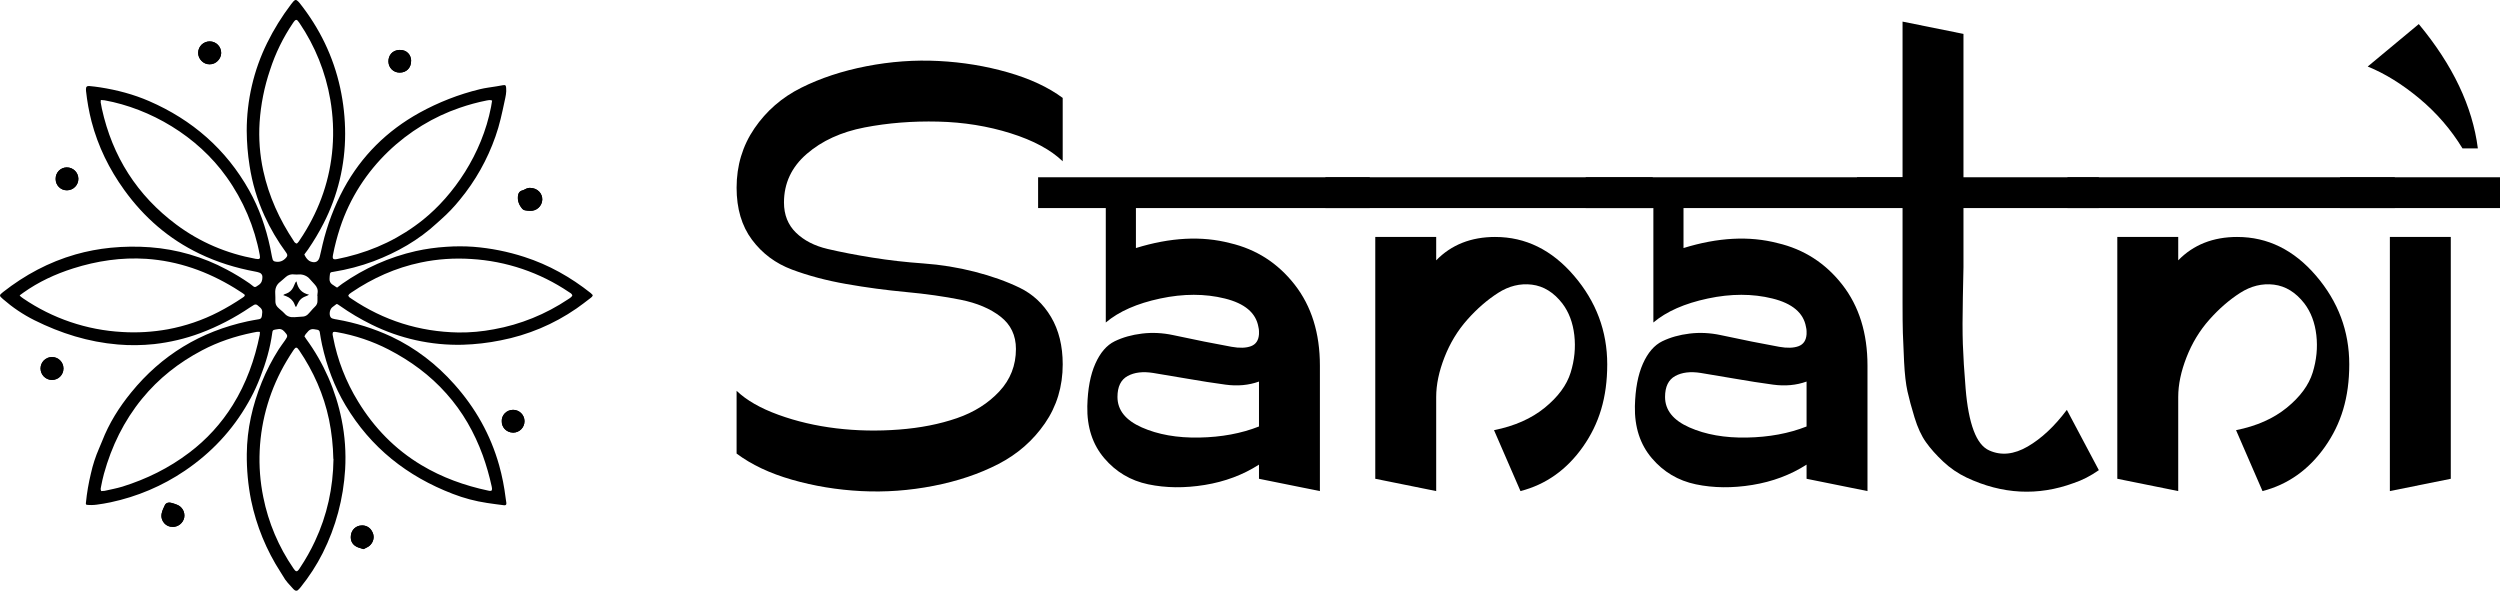
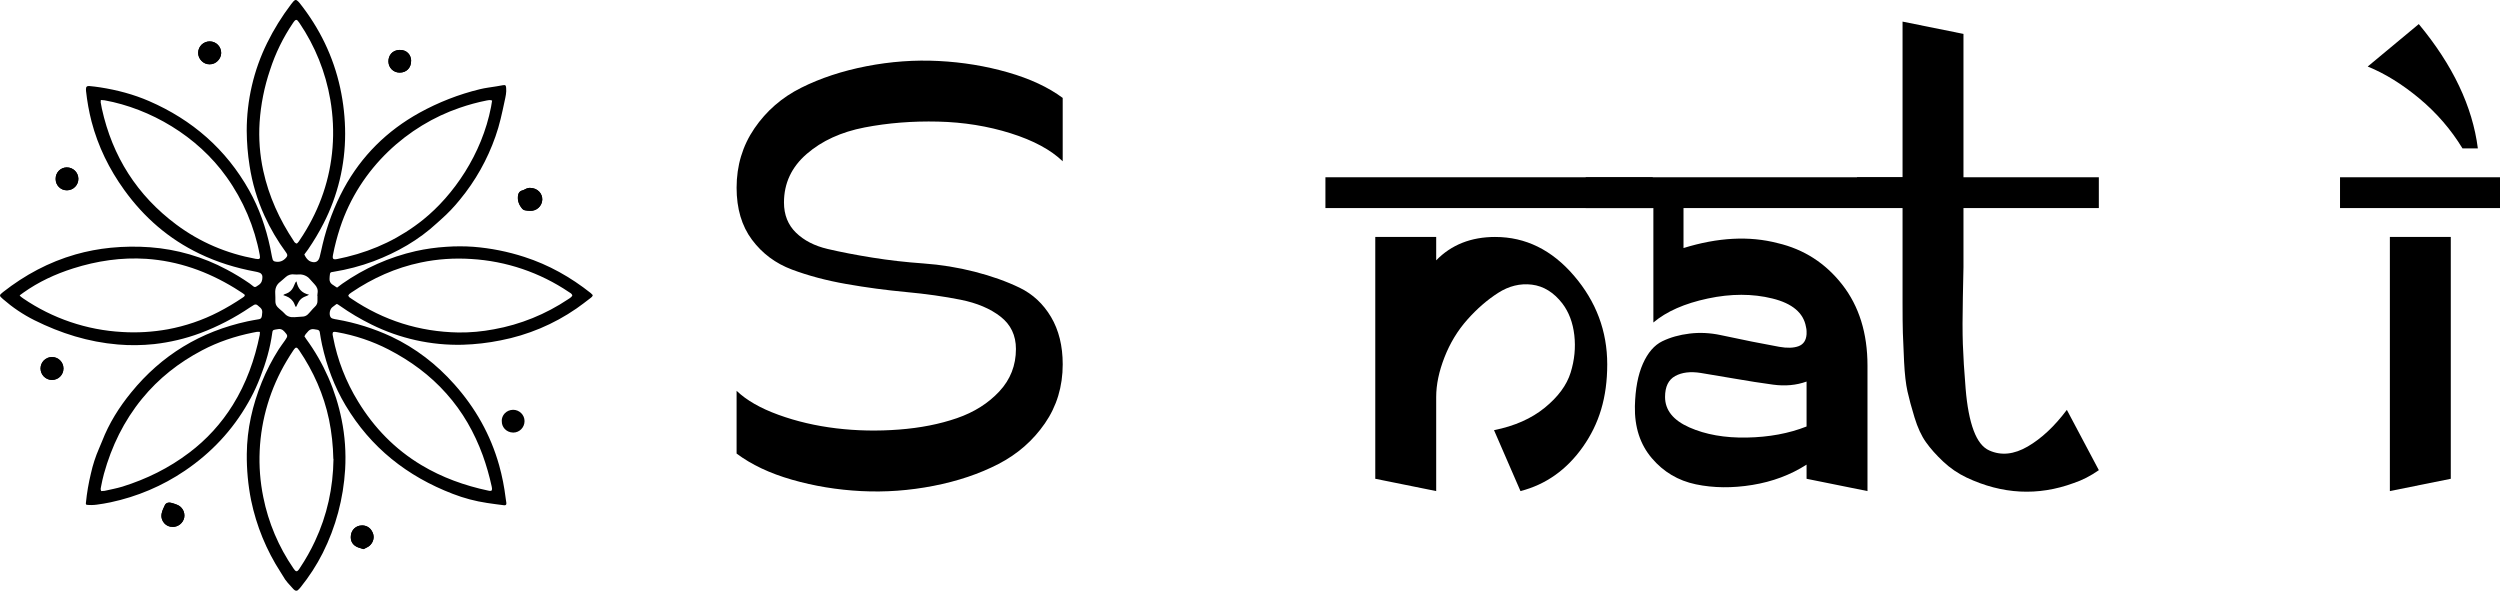
<svg xmlns="http://www.w3.org/2000/svg" id="Layer_1" data-name="Layer 1" viewBox="0 0 3136.66 741.2">
  <defs>
    <style> .cls-1 { fill: #000; stroke-width: 0px; } .cls-2 { isolation: isolate; } </style>
  </defs>
  <path class="cls-1" d="M665.42,235.75c-2.1,0-4.3.5-6.2,1.5-1.1.6-2.3,1.2-3.5,1.6-4.2.9-5.7,4-6,7.7-.5,5.8,1.7,11,5.4,15.4.8.9,2,1.6,3.2,1.9,2.2.4,4.4.7,6.6.7,8.1.4,14.9-5.8,15.4-13.8h0c.4-8-6.1-14.8-15-14.9l.1-.1ZM216.62,661.05c7,0,13-4.8,14.5-11.6,1.3-6.9-2.5-13.7-9-16.2-2.5-1-5.1-1.8-7.7-2.5-3.2-.8-6.2.3-7.5,2.9-1.6,3.4-3.4,7-4.1,10.6-1.8,9.5,5.7,17.1,13.8,16.7v.1ZM262.92,80.65c7.9.3,14.5-6.7,14.6-14.1,0-8-6.3-14.5-14.3-14.6-8,0-14.5,6.3-14.6,14.3h0c-.1,7.5,6.5,14.6,14.2,14.4h.1ZM50.92,462.35c0,7.9,6.4,14.4,14.4,14.4s14.4-6.4,14.4-14.4-6.4-14.4-14.4-14.4h-.1c-7.9,0-14.3,6.4-14.3,14.3h0v.1ZM629.62,528.55c-.3,6.6,5,14,14.3,14.2,7.9,0,14.2-6.5,14.2-14.4s-6.5-14.2-14.4-14.2c-8.7.2-14.5,7.1-14.2,14.3h0l.1.1ZM69.82,224.55c-.1,7.7,6.1,14.1,13.8,14.2h.5c7.9,0,14.3-6.6,14.2-14.5s-6.6-14.3-14.5-14.2c-7.8,0-14.1,6.4-14,14.2v.3ZM455.92,688.95c1.8-.9,3.4-1.7,5-2.5,2-1,3.7-2.5,5-4.3,3.4-4.5,3.8-10.5.9-15.4-2.5-5-7.9-8-13.5-7.5-6.7.3-12.1,5.4-13,12-1.1,7.3,2,12.8,9,15.5,2,.8,4.2,1.3,6.6,2.1v.1ZM515.82,76.65c0-7.9-5.5-14.2-14.4-14-9.7.2-14.2,7.5-14.1,14.4,0,7.7,6.1,14,13.8,14h.6c8.2,0,14.1-6.1,14-14.4h.1ZM638.72,581.05v-.3h-.3c0,.1.3.3.3.3Z" />
  <path class="cls-1" d="M423.12,360.75c2.4-1.8,4.2-3.3,6.2-4.7,27.8-19.5,59.2-33.5,92.3-41,12.6-2.8,25.5-4.6,38.4-5.4,11.3-.8,22.7-.8,34,0,21.7,1.7,43.1,6,63.8,12.7,30.7,9.9,58.2,25.4,83.4,45.4.9.8,1.7,1.6,2.5,2.5-.4,2.1-1.9,2.9-3.1,3.9-5.7,4.4-11.4,8.8-17.3,12.9-28.6,19.8-61.1,33.4-95.2,40-15.7,3.2-31.6,5-47.6,5.5-39.7,1-79-7.8-114.5-25.4-13.8-6.8-27-14.6-39.6-23.5-.9-.6-1.8-1.3-2.8-1.9-.4-.1-.9-.2-1.4-.3-1.6,1.2-3.6,2.6-5.4,4.1-2.9,2.5-4,7.9-2.5,11.5.6,1.4,1.7,2.4,3.2,2.7,1.7.5,3.4.9,5.1,1.1,23.6,4.1,46.6,11.4,68.4,21.5,30.5,14.5,56.6,34.6,79,59.8,26.4,29.6,45.4,63.2,56.2,101.5,3.8,13.5,6.5,27.4,8.2,41.3.2,2.1.7,4.1.9,6.2s-.8,3-2.8,2.8c-7.1-.9-14.3-1.8-21.4-2.9-14.7-2.2-29.1-6-43-11.4-57.3-22-103-58.1-134.6-111.1-14.1-23.6-23.6-49.3-29.5-76.1-1.1-5.1-2-10.3-2.8-15.5-.1-1.7-1.4-3-3-3.2-1.4-.3-2.8-.5-4.3-.7-2.6-.5-5.2.4-7,2.3-1.2,1.3-2.4,2.6-3.5,4-.6.8-1.1,1.7-1.5,2.6.7,1.1,1.4,2.2,2.1,3.2,22.1,30.2,37.3,64.8,44.6,101.4,4.2,20.5,5.6,41.5,4.4,62.5-2.2,36.5-11.7,72.2-28.1,104.8-7.7,15.3-17.1,29.7-27.8,43-1,1.3-2.1,2.4-3.3,3.5-1.1,1.1-2.8,1.1-4,.2-.5-.4-1-.8-1.5-1.2-4.8-5.3-10-10.4-13.4-16.8-.8-1.5-1.8-3-2.8-4.5-17.9-27.6-30.4-58.2-37.1-90.4-3.8-19.1-5.6-38.6-5.4-58.1.3-31.3,7.1-61.1,18.8-90,5.8-14.4,13-28.2,21.3-41.3,2.5-3.9,5.4-7.6,8-11.4,3.6-5.2,3.5-5.9-.8-10.7-2.6-3-5.6-4-9.4-3-.8.2-1.6.3-2.4.4-2.7.6-3.1.9-3.5,3.8-2.6,19.3-8,37.8-15.1,55.9-.9,2.2-1.8,4.5-2.7,6.7-3.6,8.7-7.8,17.2-12.5,25.3-19.7,34.7-46.4,63-79.3,85.3-28.3,19.2-60,32.6-93.4,39.7-5.6,1.2-11.3,2.1-17,2.9-4.3.6-8.7.7-13.1.2-1.2-1-.8-2-.7-2.9,1.2-12.2,3.3-24.3,6.2-36.3,2.4-10.8,5.8-21.3,10.2-31.4,1.3-3.1,2.7-6.2,3.9-9.3,8.7-22.4,21.3-42.5,36.5-61.1,38.2-46.9,87-76.4,146-89.2,4.7-1,9.4-1.8,14.1-2.6,2-.3,3.2-1.2,3.6-3.2,0-.5.2-.9.3-1.4.9-6.9.8-8-5.6-13-1.2-1.1-3.1-1.2-4.5-.3-1.5.9-3,1.8-4.5,2.8-19.6,13.3-40.7,24.3-62.9,32.6-18.6,6.9-38,11.5-57.7,13.7-15.1,1.6-30.4,1.8-45.5.5-37-3.1-71.7-14-104.8-30.5-14.2-7.1-27.4-16-39.3-26.4-5.1-4.4-5.1-4.8,0-8.9,27.3-21.4,57.4-37.6,90.9-47.2,14.4-4.1,29.2-6.9,44.2-8.4,16.4-1.6,32.9-1.8,49.4-.6,33.6,2.5,66.3,12,96,27.9,9.9,5.2,19.5,11.1,28.7,17.4,1.7,1.2,3.3,2.5,4.9,3.8,1,.9,2.5,1,3.5.3,1.1-.7,2.1-1.4,3.2-2.1,3.6-2.4,4.6-5.9,4.6-10,.1-2.5-1.5-4.8-3.9-5.5-1.7-.6-3.4-1-5.1-1.3-24.3-4.5-47.7-11.7-70.1-22.5-38.3-18.4-69.4-45.4-94.2-79.8-18.9-26.2-32.9-54.7-41.1-86-3.2-12.5-5.5-25.3-6.9-38.2,0-.8-.1-1.6-.1-2.4,0-2.9,1.2-4.1,4.2-3.9,4.6.4,9.2,1,13.8,1.7,21.1,3.3,41.6,8.7,61.2,17.2,54.1,23.5,96.5,60.3,125.5,111.9,12.7,22.6,21.1,46.8,26.5,72.2.8,3.6,1.4,7.2,2.1,10.8.2,1.2.5,2.5.9,3.7.4,1.4,1.6,2.5,3.1,2.7,5.5,1.2,10.1-.6,13.8-4.8,2-2.3,2-3.8.1-6.4-10.6-14.4-19.8-29.9-27.2-46.2-9.1-19.9-15.4-41-18.7-62.7-2.3-14.5-3.5-29.2-3.6-43.9,0-38.2,8.7-75.9,25.6-110.2,8.4-17.1,18.5-33.3,30-48.5.9-1.3,1.9-2.5,3-3.7,2.3-2.4,3.6-2.3,6,.1.7.7,1.3,1.4,1.9,2.1,25,31.6,42.2,66.9,50.8,106.4,4.1,18.9,6.2,38.3,6.2,57.6,0,39-9.2,77.5-27,112.2-5.8,11.4-12.4,22.4-19.6,32.9-1.4,2.1-3,4.1-4.6,6.2,1.1,2.6,2.6,4.9,4.6,6.8,1,1,2.3,1.8,3.6,2.2,5.6,2,9.5,0,11-5.7,1.4-5.2,2.4-10.6,3.7-15.9,5.8-24.4,14.7-48,26.6-70.1,22.3-41,54.2-72.5,95-95.1,23.8-13.1,49.3-23.1,75.7-29.5,6.8-1.7,13.8-2.4,20.8-3.6l8-1.4c3.3-.6,3.9.1,4.2,3.2.6,5.7-.7,11.1-1.9,16.6-3.2,15-6.3,30-11.5,44.5-10.1,28.9-25.2,55.8-44.7,79.4-7.1,8.8-15,17.1-23.5,24.6-1.7,1.5-3.4,3-5,4.5-23.2,21.5-50.1,36.8-79.6,48-16.3,6.1-33.2,10.5-50.5,13.3-.8.1-1.6.2-2.4.4-1,.2-1.7,1-1.9,2-.3,2.2-.6,4.4-.6,6.7-.1,2.6,1.1,5.1,3.2,6.6,1.8,1.3,3.6,2.4,5.7,3.8l.8.2ZM436.92,370.65c.6,2.3,2.5,3.1,4.1,4.2,40.4,27.3,85.1,41.4,133.9,42.3,15,.2,30.1-1.2,44.8-4,33.3-6,65-18.9,93.1-37.7,1.4-.8,2.7-1.8,3.9-2.8.6-.6,1-1.3,1.4-2.1-.9-2.3-2.7-3.1-4.3-4.1-36.4-24.6-78.7-38.9-122.5-41.5-21.2-1.4-42.6,0-63.4,4.4-31.5,6.6-60.4,19.6-87,37.6-.9.6-1.8,1.3-2.7,2-.5.5-.9,1.1-1.3,1.8v-.1ZM418.22,575.75c-.3-16.6-2.1-33.1-5.4-49.3-6.6-31.5-19.5-60.4-37.5-87-.6-.9-1.3-1.8-2.1-2.6s-2.1-.9-2.9-.1h0c-.9.9-1.7,1.9-2.4,3-2.8,4.3-5.6,8.5-8.2,13-20.4,34.2-32.1,72.9-33.9,112.7-.9,19.5.6,39.1,4.5,58.2,6.4,32.1,19.3,62.5,37.8,89.4.5.8,1.1,1.6,1.7,2.3,1.5,1.8,2.9,1.9,4.4.1.8-1,1.6-2,2.2-3.1,7.1-10.6,13.4-21.8,18.8-33.4,15.2-32.5,22.7-66.7,23.2-103.2h-.2ZM24.62,370.55c.4.6.9,1.1,1.4,1.6,1,.8,2,1.6,3.1,2.3,36.8,25.1,79.7,39.7,124.2,42.1,19.2,1.2,38.4,0,57.3-3.4,22-4.1,43.3-11.3,63.3-21.6,10.5-5.4,20.7-11.5,30.5-18.1,1.1-.8,2.6-1.4,2.8-3.4-1-.8-2-1.8-3.2-2.5-3.2-2.1-6.4-4.2-9.7-6.2-34.1-20.8-70.7-33.9-110.8-36.6-15.5-1-31-.4-46.4,1.7-15.4,2.1-30.5,5.6-45.3,10.3-22.4,7.1-43.5,16.9-62.6,30.5-1.4,1-2.8,2.1-4.5,3.3h-.1ZM617.42,126.15c-2.6-1-4.7-.5-6.7-.1-11.6,2.3-23,5.4-34.2,9.3-64.1,21.9-125,74.6-149.9,150.5-3.6,11.1-6.6,22.4-8.8,33.8-1,5.3.1,6.4,5.5,5.3,3.9-.8,7.8-1.7,11.7-2.6,35.5-8.6,67.6-24,96.1-46.9,37.6-30.3,73.5-81.7,85-141.4.5-2.5.9-5,1.3-7.8v-.1ZM126.52,125.45c-.1,1-.2,2-.2,2.9.4,2.7.9,5.4,1.5,8,13.2,60,44.2,108.8,93.5,145.5,29.7,22.1,63,36.2,99.5,42.9,5,.9,6,0,5.1-4.7-6.5-35.3-20.8-68.8-41.7-98-36.6-51.5-95.8-85.8-153-96.2-1.3-.2-2.8-.3-4.8-.4h.1ZM372.42,305.65c.9-.8,1.8-1.7,2.5-2.7,1.9-2.8,3.7-5.6,5.5-8.4,21.1-33.4,33.7-69.8,36.8-109.3,1.6-20.1.6-40.3-2.8-60.2-5.9-34.5-19.1-67.3-38.7-96.2-3.4-5-4.4-5.5-8.2.1-12.3,18.2-22,38-28.7,58.8-7.2,21.2-11.6,43.3-13.1,65.6-1.3,20.4.2,41,4.6,61,7,32,20.3,61.1,38.4,88.3.7,1.5,2.1,2.6,3.8,3h-.1ZM616.92,615.35c.7-1.8.3-3.3,0-4.9-2.9-13.3-6.6-26.3-11.2-39.1-10.5-28.7-25.3-54.8-45.7-77.6-20.5-23.1-45-41-72.4-55.2-20.4-10.5-42.2-17.8-64.7-21.8-1.7-.3-3.4-.7-5.1,0-1,2.2-.3,4.3.1,6.2,5.4,28.6,16.1,56,31.4,80.9,20.1,32.9,46.2,59.8,79.4,79.7,26,15.6,54.2,25.7,83.8,32,1.4.4,2.8.7,4.5-.2h-.1ZM326.12,416.45c-1.2-.1-2.5-.2-3.8-.1-1.7.2-3.5.6-5.2,1-22.2,4.5-43.5,11.6-63.6,22.2-29.1,15.3-54.5,35.2-75.3,60.7-22.8,27.9-38.2,59.6-47.8,94.2-1.5,5.2-2.5,10.6-3.6,15.9-.4,1.8-1,3.7.2,5.8,1.4,0,2.8-.1,4.2-.3,7.5-1.7,15.1-3.1,22.4-5.3,30.3-9.5,58.4-23.3,83.8-42.6,21.8-16.4,40.3-36.7,54.7-59.9,16.9-27.2,27.5-56.9,33.8-88.1.1-1.1.2-2.3.2-3.4v-.1ZM398.32,371.25h-.2c.1-1.1.1-2.2.3-3.3.8-4.5-.7-8.1-3.8-11.3-2-2.1-3.9-4.2-5.8-6.4-3.4-4.1-8.7-6.3-14-5.9-1.7.2-3.5.1-5.2,0-4-.7-8.1.5-11.1,3.2-2.3,2-4.5,4.1-6.9,6-4.8,3.6-6.6,8.4-6.3,14.2.2,3.5.2,7,.2,10.5,0,2.6.9,5.1,2.7,7,1.2,1.3,2.5,2.4,3.9,3.6,1.6,1.3,3.2,2.7,4.6,4.2,3.4,4.1,7.8,5.3,12.8,4.9,3.3-.3,6.7-.5,10-.7,2.4,0,4.7-1,6.5-2.6,1.4-1.3,2.6-2.8,3.9-4.2,1.7-1.9,3.3-3.9,5.2-5.6,2.2-1.9,3.4-4.8,3.2-7.7v-5.8h0v-.1Z" />
  <path class="cls-1" d="M665.42,235.75c8.9.1,15.3,6.9,15,14.9-.4,8.1-7.3,14.3-15.3,13.8h0c-2.2,0-4.4-.3-6.6-.7-1.2-.3-2.3-.9-3.2-1.9-3.7-4.4-5.9-9.5-5.4-15.4.3-3.7,1.8-6.7,6-7.7,1.2-.4,2.4-.9,3.5-1.6,1.9-1,4-1.5,6.1-1.5l-.1.1Z" />
  <path class="cls-1" d="M216.62,661.05c-8.1.4-15.6-7.2-13.8-16.7.7-3.7,2.5-7.2,4.1-10.6,1.3-2.6,4.3-3.7,7.5-2.9,2.6.6,5.2,1.4,7.7,2.5,6.5,2.5,10.3,9.3,9,16.2-1.5,6.8-7.6,11.6-14.5,11.6v-.1Z" />
  <path class="cls-1" d="M262.92,80.65c-7.7.2-14.4-6.8-14.3-14.4,0-8,6.6-14.4,14.6-14.3,8,0,14.4,6.6,14.3,14.6h0c-.2,7.3-6.7,14.3-14.6,14.1h0Z" />
  <path class="cls-1" d="M50.82,462.35c0-7.9,6.4-14.3,14.3-14.4,7.9,0,14.3,6.4,14.4,14.3,0,7.9-6.4,14.3-14.3,14.4-7.9,0-14.3-6.4-14.4-14.3h0Z" />
-   <path class="cls-1" d="M629.52,528.55c-.3-7.2,5.5-14.2,14.1-14.3,7.9,0,14.3,6.3,14.4,14.2s-6.3,14.3-14.2,14.4c-9.4-.2-14.6-7.6-14.3-14.2v-.1Z" />
  <path class="cls-1" d="M69.82,224.55c-.2-7.8,5.9-14.3,13.7-14.5h.3c7.9,0,14.4,6.3,14.5,14.2s-6.3,14.4-14.2,14.5c-7.7.2-14.1-5.9-14.3-13.7v-.5Z" />
  <path class="cls-1" d="M455.92,688.95c-2.4-.8-4.5-1.3-6.6-2.1-7-2.7-10.1-8.2-9-15.5.9-6.6,6.3-11.7,13-12,5.6-.5,11,2.4,13.5,7.5,2.9,4.8,2.5,10.9-.9,15.4-1.3,1.8-3,3.3-5,4.3-1.5.9-3.1,1.6-4.9,2.5l-.1-.1Z" />
  <path class="cls-1" d="M515.82,76.65c0,8.3-5.8,14.4-14,14.4-7.7.3-14.1-5.7-14.4-13.4v-.6c-.2-6.9,4.4-14.2,14.1-14.4,8.8-.2,14.4,6,14.4,14h-.1Z" />
  <polygon class="cls-1" points="638.72 581.05 638.32 580.95 638.72 580.75 638.72 581.05" />
  <path class="cls-1" d="M372.02,353.15c1.7,8.9,6.4,14.5,15.7,16.6-2.7,1.8-5.3,2.2-7.4,3.5-2.1,1.2-3.9,2.9-5.2,4.9-1.3,2.2-2.3,4.5-3.5,6.8-.8.2-.9-.5-1.2-1-.4-.9-.7-1.8-1.1-2.7-1.9-4.5-5.6-7.9-10.2-9.6l-3.8-1.4c1-.9,2.3-1.5,3.7-1.8,4-1.4,7.2-4.3,9-8.1.9-1.9,1.6-3.8,2.5-5.7.2-.5.8-.9,1.4-1.6l.1.1Z" />
  <g class="cls-2">
    <g class="cls-2">
      <path class="cls-1" d="M924.18,569.06v-78.74c12.35,11.85,29.84,21.88,52.5,30.11,22.64,8.24,46.83,13.89,72.57,16.98,25.73,3.09,51.98,3.61,78.74,1.54,26.75-2.05,50.95-6.82,72.57-14.28,21.62-7.45,39.37-18.65,53.27-33.58,13.9-14.92,20.84-32.68,20.84-53.27,0-16.98-6.44-30.49-19.3-40.53-12.87-10.04-29.6-17.11-50.18-21.23-20.59-4.11-43.36-7.33-68.32-9.65-24.97-2.32-49.93-5.66-74.88-10.04-24.97-4.37-47.74-10.42-68.32-18.14-20.59-7.72-37.32-20.19-50.18-37.44-12.87-17.24-19.3-38.99-19.3-65.23,0-27.79,7.45-52.62,22.39-74.5,14.92-21.87,34.47-38.85,58.67-50.95,24.19-12.09,51.46-21.1,81.83-27.02,30.36-5.91,60.6-8.11,90.71-6.56s59.06,6.31,86.85,14.28c27.79,7.99,50.69,18.66,68.71,32.04v79.52c-14.93-14.4-36.67-26.12-65.23-35.13-28.56-9-58.94-13.9-91.1-14.67-32.17-.77-62.92,1.68-92.25,7.33-29.34,5.67-53.53,16.73-72.57,33.2-19.05,16.48-28.56,36.8-28.56,60.99,0,15.44,5.02,28.06,15.05,37.83,10.04,9.78,23.28,16.6,39.76,20.46,16.47,3.86,35.13,7.47,55.97,10.81,20.84,3.35,42.19,5.79,64.08,7.33,21.87,1.54,43.35,5.02,64.46,10.42,21.1,5.4,39.88,12.1,56.36,20.07,16.47,7.99,29.59,20.2,39.37,36.67,9.77,16.48,14.67,36.28,14.67,59.44,0,27.79-7.47,52.5-22.39,74.11-14.93,21.62-34.35,38.6-58.29,50.95-23.93,12.35-51.08,21.49-81.45,27.41-30.37,5.92-60.6,8.11-90.71,6.56-30.11-1.54-59.06-6.3-86.85-14.28-27.79-7.97-50.95-18.91-69.48-32.81Z" />
-       <path class="cls-1" d="M1718.56,261.03h-293.36v50.18c43.23-13.38,82.61-15.44,118.12-6.18,32.93,7.72,59.95,25.09,81.06,52.11,21.1,27.02,31.65,60.87,31.65,101.52v157.49l-76.43-15.44v-17.76c-20.07,12.87-42.72,21.36-67.94,25.48-25.22,4.12-48.9,3.86-71.02-.77-22.13-4.63-40.53-15.56-55.2-32.81-14.67-17.24-21.75-38.99-21.23-65.23.51-21.62,3.86-39.37,10.04-53.27,6.18-13.9,14.28-23.28,24.32-28.18,10.04-4.88,21.48-8.11,34.35-9.65,12.86-1.54,25.86-.89,38.99,1.93,13.12,2.83,26.12,5.54,38.99,8.11,12.86,2.58,24.32,4.77,34.35,6.56,10.04,1.81,18.14,1.54,24.32-.77,6.18-2.32,9.52-7.33,10.04-15.05v-3.86c0-1.54-.27-3.34-.77-5.4-3.09-17.49-17.12-29.34-42.07-35.51-24.97-6.18-51.99-6.18-81.06,0-29.08,6.18-51.86,16.21-68.32,30.11v-143.59h-84.92v-38.6h416.11v38.6ZM1579.6,535.09v-56.36c-12.87,4.63-26.9,5.92-42.07,3.86-15.19-2.05-30.88-4.5-47.09-7.33-16.21-2.82-30.76-5.27-43.62-7.33-12.87-2.05-23.55-.77-32.04,3.86-8.49,4.63-12.74,13.39-12.74,26.25,0,16.48,10.16,29.21,30.49,38.21,20.33,9.01,44.39,13.26,72.18,12.74,27.79-.51,52.75-5.14,74.88-13.89Z" />
      <path class="cls-1" d="M2073.66,261.03h-410.7v-38.6h410.7v38.6ZM1876.03,297.31c38.08,0,71.02,16.21,98.82,48.64,27.79,32.42,41.69,69.48,41.69,111.17s-10.17,74.63-30.49,103.45c-20.34,28.83-46.45,47.36-78.36,55.58l-33.2-76.43c25.73-5.14,46.96-14.54,63.69-28.18,16.72-13.63,27.53-28.3,32.42-44,4.88-15.69,6.43-31.39,4.63-47.09-1.81-15.69-6.83-28.95-15.05-39.76-10.81-13.9-23.55-21.74-38.21-23.55-14.67-1.8-28.83,1.68-42.46,10.42-13.64,8.76-26.51,19.95-38.6,33.58-12.1,13.64-21.62,29.34-28.56,47.09-6.95,17.76-10.42,34.36-10.42,49.79v118.12l-76.43-15.44v-303.4h76.43v29.34c19.04-19.55,43.74-29.34,74.11-29.34Z" />
      <path class="cls-1" d="M2405.6,261.03h-293.36v50.18c43.23-13.38,82.6-15.44,118.12-6.18,32.93,7.72,59.95,25.09,81.06,52.11,21.1,27.02,31.65,60.87,31.65,101.52v157.49l-76.43-15.44v-17.76c-20.07,12.87-42.73,21.36-67.94,25.48-25.22,4.12-48.9,3.86-71.02-.77-22.13-4.63-40.53-15.56-55.2-32.81-14.67-17.24-21.75-38.99-21.23-65.23.51-21.62,3.86-39.37,10.04-53.27,6.18-13.9,14.28-23.28,24.32-28.18,10.04-4.88,21.48-8.11,34.35-9.65,12.86-1.54,25.86-.89,38.99,1.93,13.12,2.83,26.12,5.54,38.99,8.11,12.86,2.58,24.32,4.77,34.35,6.56,10.04,1.81,18.14,1.54,24.32-.77,6.18-2.32,9.52-7.33,10.04-15.05v-3.86c0-1.54-.27-3.34-.77-5.4-3.09-17.49-17.12-29.34-42.07-35.51-24.97-6.18-51.99-6.18-81.06,0-29.08,6.18-51.86,16.21-68.32,30.11v-143.59h-84.92v-38.6h416.11v38.6ZM2266.64,535.09v-56.36c-12.87,4.63-26.9,5.92-42.07,3.86-15.19-2.05-30.88-4.5-47.09-7.33-16.21-2.82-30.76-5.27-43.62-7.33-12.87-2.05-23.55-.77-32.04,3.86-8.49,4.63-12.74,13.39-12.74,26.25,0,16.48,10.16,29.21,30.49,38.21,20.33,9.01,44.39,13.26,72.18,12.74,27.79-.51,52.75-5.14,74.88-13.89Z" />
      <path class="cls-1" d="M2463.5,261.03v74.11c0,1.04-.26,13.64-.77,37.83-.52,24.2-.52,43.88,0,59.06.51,15.19,1.67,33.71,3.47,55.58,1.8,21.88,5.14,39.37,10.04,52.5,4.89,13.12,11.45,21.49,19.69,25.09,14.92,6.7,31,5.02,48.25-5.02,17.24-10.04,33.58-25.34,49.02-45.94l40.14,75.66c-10.3,7.21-20.84,12.62-31.65,16.21-44.78,16.46-89.55,14.15-134.33-6.95-10.81-5.14-20.59-11.83-29.34-20.07-8.76-8.23-15.96-16.33-21.62-24.32-5.67-7.97-10.42-18.26-14.28-30.88-3.86-12.61-6.83-23.54-8.88-32.81-2.06-9.26-3.47-21.62-4.25-37.05-.77-15.44-1.29-27.53-1.54-36.29-.26-8.74-.39-21.35-.39-37.83v-118.89h-57.13v-38.6h57.13V27.11l76.43,15.44v179.88h169.84v38.6h-169.84Z" />
-       <path class="cls-1" d="M3004.67,261.03h-410.7v-38.6h410.7v38.6ZM2807.03,297.31c38.08,0,71.02,16.21,98.82,48.64,27.79,32.42,41.69,69.48,41.69,111.17s-10.17,74.63-30.49,103.45c-20.34,28.83-46.45,47.36-78.36,55.58l-33.2-76.43c25.73-5.14,46.96-14.54,63.69-28.18,16.72-13.63,27.53-28.3,32.42-44,4.88-15.69,6.43-31.39,4.63-47.09-1.81-15.69-6.83-28.95-15.05-39.76-10.81-13.9-23.55-21.74-38.21-23.55-14.67-1.8-28.83,1.68-42.46,10.42-13.64,8.76-26.51,19.95-38.6,33.58-12.1,13.64-21.62,29.34-28.56,47.09-6.95,17.76-10.42,34.36-10.42,49.79v118.12l-76.43-15.44v-303.4h76.43v29.34c19.04-19.55,43.74-29.34,74.11-29.34Z" />
      <path class="cls-1" d="M3136.66,261.03h-200.72v-38.6h200.72v38.6ZM3089.57,186.15c-14.41-23.67-32.42-44.51-54.04-62.53-21.62-18.01-43.23-31.39-64.85-40.14l64.08-53.27c42.71,51.47,67.42,103.45,74.11,155.94h-19.3ZM2998.48,616.15v-318.84h76.43v303.4l-76.43,15.44Z" />
    </g>
  </g>
</svg>